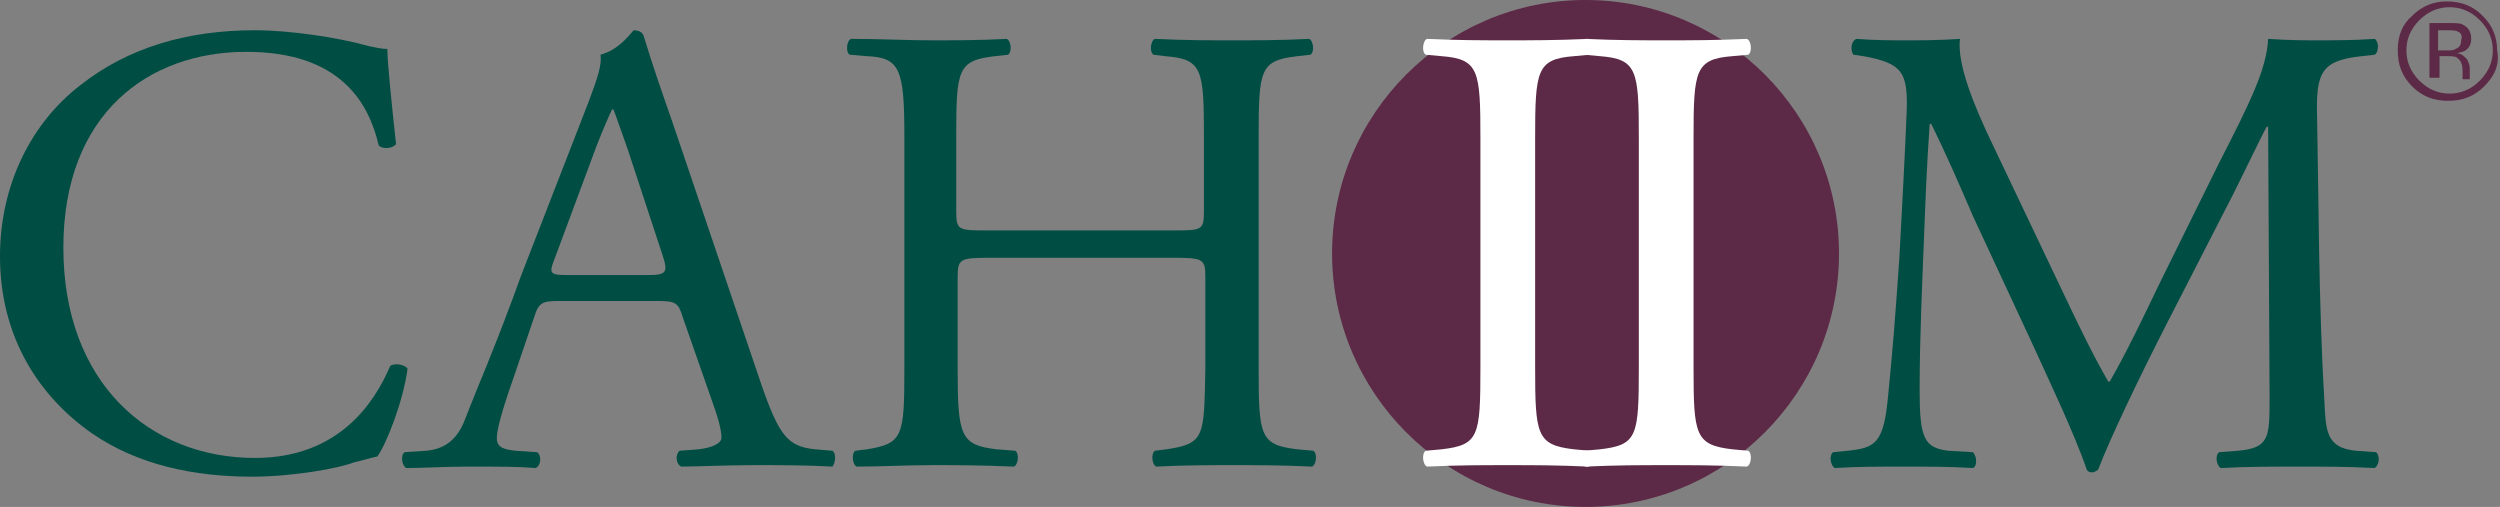
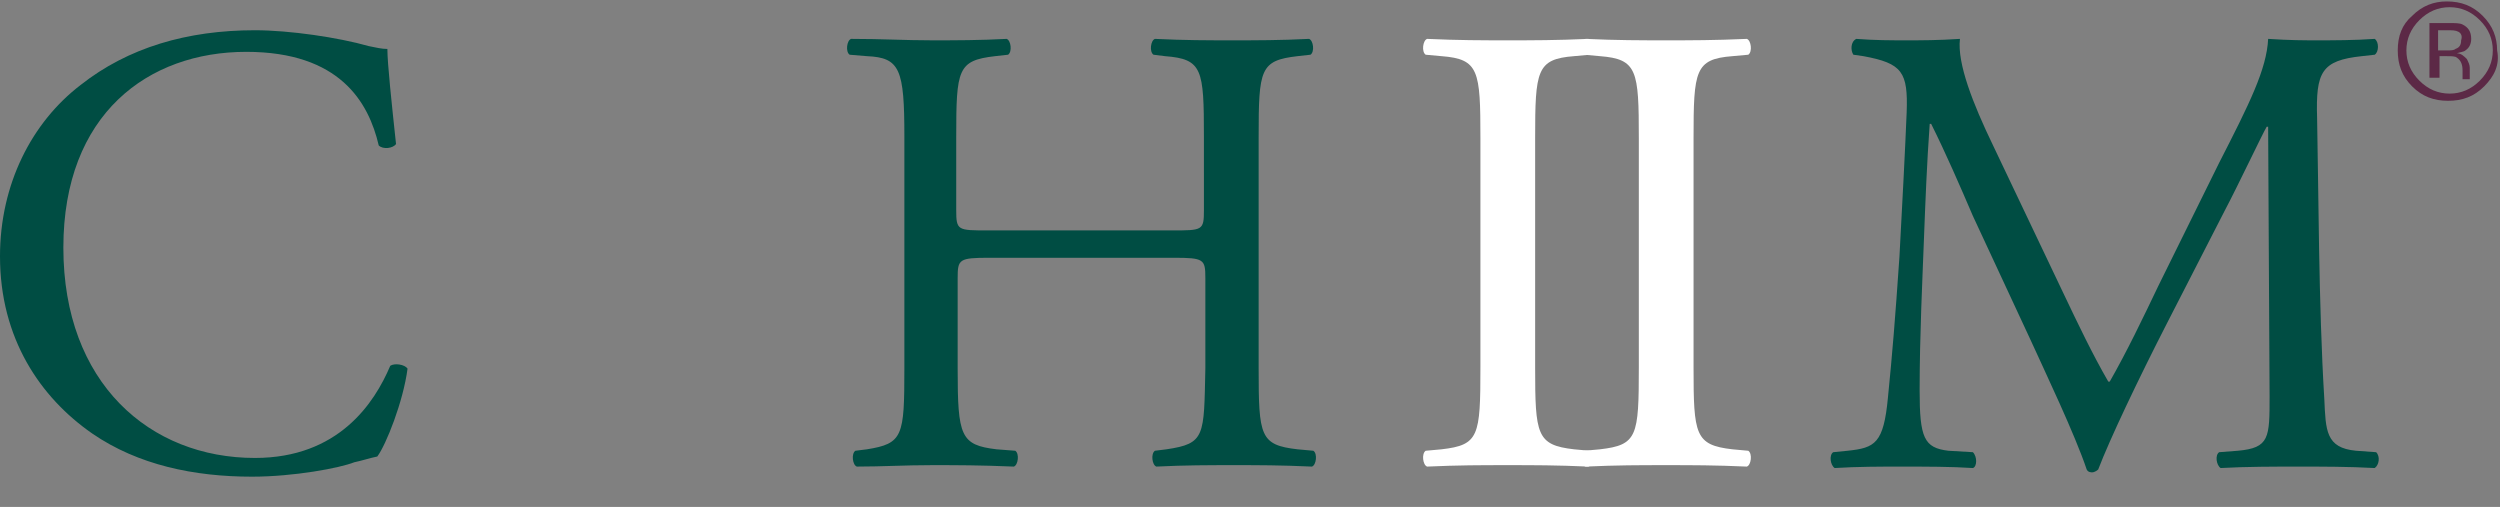
<svg xmlns="http://www.w3.org/2000/svg" version="1.1" id="Layer_1" x="0px" y="0px" viewBox="0 0 173.6 35.2" style="enable-background:new 0 0 173.6 35.2;" xml:space="preserve">
  <rect x="0" y="0" width="173.6" height="35.2" fill="#808080" stroke="none" />
  <style type="text/css"> .Arched_x0020_Green{fill:url(#SVGID_1_);stroke:#FFFFFF;stroke-width:0.25;stroke-miterlimit:1;} .st0{fill:#5C2946;} .st1{fill:#004D43;} .st2{fill:#FFFFFF;} </style>
  <linearGradient id="SVGID_1_" gradientUnits="userSpaceOnUse" x1="-198.43" y1="418.807" x2="-197.723" y2="418.099">
    <stop offset="0" style="stop-color:#1EAB4B" />
    <stop offset="0.983" style="stop-color:#19361A" />
  </linearGradient>
  <g>
-     <path class="st0" d="M92.5,17.6c0-9.7,7.9-17.6,17.6-17.6c9.7,0,17.6,7.9,17.6,17.6c0,9.7-7.9,17.6-17.6,17.6 C100.4,35.2,92.5,27.3,92.5,17.6z" />
    <path class="st1" d="M5.6,5.9c3.3-2.6,7.4-3.8,12.1-3.8c2.4,0,5.8,0.5,7.9,1.1c0.5,0.1,0.9,0.2,1.3,0.2c0,1,0.3,3.8,0.6,6.6 c-0.2,0.3-0.9,0.4-1.2,0.1c-0.7-3-2.7-6.5-9.2-6.5c-6.8,0-12.7,4.3-12.7,13.6c0,9.4,6,14.6,13.3,14.6c5.8,0,8.3-3.8,9.4-6.4 c0.3-0.2,1-0.1,1.2,0.2c-0.3,2.3-1.5,5.3-2.1,6.1c-0.5,0.1-1.1,0.3-1.6,0.4c-1,0.4-4.2,1-7.1,1c-4,0-7.9-0.8-11.1-3 C2.8,27.6,0,23.5,0,17.8C0,12.8,2.2,8.5,5.6,5.9z" />
-     <path class="st1" d="M47.4,22c-0.3-1-0.5-1.1-1.8-1.1h-6.8c-1.1,0-1.4,0.1-1.7,1.1l-1.6,4.7c-0.7,2-1,3.2-1,3.7 c0,0.5,0.2,0.8,1.3,0.9l1.5,0.1c0.3,0.2,0.3,0.9-0.1,1.1c-1.2-0.1-2.6-0.1-4.7-0.1c-1.5,0-3.1,0.1-4.3,0.1 c-0.3-0.2-0.4-0.9-0.1-1.1l1.5-0.1c1.1-0.1,2.1-0.6,2.7-2.2c0.8-2.1,2.1-5,3.9-10L40.9,7c0.6-1.6,0.9-2.5,0.8-3.2 c1.1-0.3,1.8-1.1,2.3-1.7c0.3,0,0.6,0.1,0.7,0.4c0.6,2,1.3,4,2,6l6.1,18c1.3,3.8,1.9,4.5,3.8,4.7l1.2,0.1c0.3,0.2,0.2,0.9,0,1.1 c-1.8-0.1-3.4-0.1-5.4-0.1c-2.1,0-3.9,0.1-5.1,0.1c-0.4-0.2-0.4-0.9-0.1-1.1l1.3-0.1c0.9-0.1,1.6-0.4,1.6-0.8 c0-0.5-0.2-1.3-0.6-2.4L47.4,22z M38.5,18c-0.4,1-0.3,1.1,0.9,1.1H45c1.3,0,1.4-0.2,1-1.4l-2.4-7.3c-0.4-1.1-0.8-2.3-1-2.8h-0.1 c-0.1,0.2-0.6,1.3-1.1,2.6L38.5,18z" />
    <path class="st1" d="M68.7,17.9c-2.1,0-2.2,0.1-2.2,1.4v6.3c0,4.7,0.2,5.3,2.7,5.6l1.3,0.1c0.3,0.2,0.2,1-0.1,1.1 c-2.4-0.1-3.9-0.1-5.7-0.1c-1.9,0-3.4,0.1-5.2,0.1c-0.3-0.1-0.4-0.9-0.1-1.1l0.8-0.1c2.5-0.4,2.6-0.9,2.6-5.6V9.5 c0-4.7-0.3-5.5-2.6-5.6L59,3.8c-0.3-0.2-0.2-1,0.1-1.1c2.2,0,3.7,0.1,5.6,0.1c1.7,0,3.3,0,5.2-0.1c0.3,0.1,0.4,0.9,0.1,1.1 l-0.9,0.1c-2.6,0.3-2.7,0.9-2.7,5.6v5.1c0,1.4,0.1,1.4,2.2,1.4h12.8c2.1,0,2.2,0,2.2-1.4V9.5c0-4.7-0.1-5.4-2.7-5.6l-0.8-0.1 c-0.3-0.2-0.2-1,0.1-1.1c2.1,0.1,3.6,0.1,5.4,0.1c1.7,0,3.3,0,5.3-0.1c0.3,0.1,0.4,0.9,0.1,1.1l-0.9,0.1c-2.6,0.3-2.7,0.9-2.7,5.6 v16.1c0,4.7,0.1,5.3,2.7,5.6l1.1,0.1c0.3,0.2,0.2,1-0.1,1.1c-2.2-0.1-3.7-0.1-5.4-0.1c-1.8,0-3.4,0-5.4,0.1 c-0.3-0.1-0.4-0.9-0.1-1.1l0.8-0.1c2.7-0.4,2.6-0.9,2.7-5.6v-6.3c0-1.3-0.1-1.4-2.2-1.4H68.7z" />
    <g>
      <path class="st2" d="M102.8,9.6c0-4.7-0.1-5.5-2.7-5.7L99,3.8c-0.3-0.2-0.2-1,0.1-1.1c2.2,0.1,3.8,0.1,5.6,0.1 c1.8,0,3.3,0,5.6-0.1c0.3,0.1,0.4,0.9,0.1,1.1l-1.1,0.1c-2.6,0.2-2.7,1-2.7,5.7v15.9c0,4.7,0.1,5.4,2.7,5.7l1.1,0.1 c0.3,0.2,0.2,1-0.1,1.1c-2.2-0.1-3.8-0.1-5.6-0.1c-1.9,0-3.4,0-5.6,0.1c-0.3-0.1-0.4-0.9-0.1-1.1l1.1-0.1c2.6-0.3,2.7-0.9,2.7-5.7 V9.6z" />
      <path class="st2" d="M113.8,9.6c0-4.7-0.1-5.5-2.7-5.7l-1.1-0.1c-0.3-0.2-0.2-1,0.1-1.1c2.2,0.1,3.8,0.1,5.6,0.1 c1.8,0,3.3,0,5.6-0.1c0.3,0.1,0.4,0.9,0.1,1.1l-1.1,0.1c-2.6,0.2-2.7,1-2.7,5.7v15.9c0,4.7,0.1,5.4,2.7,5.7l1.1,0.1 c0.3,0.2,0.2,1-0.1,1.1c-2.2-0.1-3.8-0.1-5.6-0.1c-1.9,0-3.4,0-5.6,0.1c-0.3-0.1-0.4-0.9-0.1-1.1l1.1-0.1c2.6-0.3,2.7-0.9,2.7-5.7 V9.6z" />
    </g>
    <path class="st1" d="M143.3,20.4c1,2.1,2,4.2,3.1,6.1h0.1c1.2-2.1,2.3-4.4,3.4-6.7l4.2-8.5c2.1-4.1,3.3-6.5,3.4-8.6 c1.5,0.1,2.5,0.1,3.4,0.1c1.1,0,2.6,0,4-0.1c0.3,0.2,0.3,0.9,0,1.1L164,3.9c-2.8,0.3-3.2,1.1-3.1,4.3c0.1,4.7,0.1,13,0.5,19.5 c0.1,2.2,0.1,3.4,2.2,3.6l1.4,0.1c0.3,0.3,0.2,0.9-0.1,1.1c-1.8-0.1-3.7-0.1-5.3-0.1c-1.6,0-3.6,0-5.4,0.1 c-0.3-0.2-0.4-0.9-0.1-1.1l1.3-0.1c2.2-0.2,2.2-0.9,2.2-3.8l-0.1-18.7h-0.1c-0.3,0.5-2,4.1-2.9,5.8l-4,7.8c-2,3.9-4,8.1-4.8,10.2 c-0.1,0.1-0.3,0.2-0.4,0.2c-0.1,0-0.3,0-0.4-0.2c-0.8-2.4-2.9-6.8-3.9-9l-4-8.6c-0.9-2.1-1.9-4.4-2.9-6.4h-0.1 c-0.2,2.8-0.3,5.4-0.4,8c-0.1,2.7-0.3,6.7-0.3,10.5c0,3.3,0.3,4,2,4.2l1.7,0.1c0.3,0.3,0.3,1,0,1.1c-1.5-0.1-3.3-0.1-5-0.1 c-1.4,0-3,0-4.6,0.1c-0.3-0.2-0.4-0.9-0.1-1.1l1-0.1c1.9-0.2,2.5-0.5,2.8-3.7c0.3-3,0.5-5.4,0.8-9.8c0.2-3.7,0.4-7.5,0.5-10 c0.1-2.8-0.3-3.4-3-3.9l-0.7-0.1c-0.2-0.3-0.2-0.9,0.2-1.1c1.3,0.1,2.4,0.1,3.5,0.1c1,0,2.2,0,3.7-0.1c-0.2,1.7,0.9,4.5,2.3,7.4 L143.3,20.4z" />
    <g>
      <path class="st0" d="M172.5,6c-0.7,0.7-1.5,1-2.5,1c-1,0-1.8-0.3-2.5-1c-0.7-0.7-1-1.5-1-2.5c0-1,0.3-1.8,1-2.4 c0.7-0.7,1.5-1,2.4-1c1,0,1.8,0.3,2.5,1c0.7,0.7,1,1.5,1,2.4C173.6,4.5,173.2,5.3,172.5,6z M168,1.4c-0.6,0.6-0.9,1.3-0.9,2.1 c0,0.8,0.3,1.5,0.9,2.1c0.6,0.6,1.3,0.9,2.1,0.9c0.8,0,1.5-0.3,2.1-0.9c0.6-0.6,0.9-1.3,0.9-2.1c0-0.8-0.3-1.5-0.9-2.1 c-0.6-0.6-1.3-0.9-2.1-0.9C169.3,0.5,168.6,0.8,168,1.4z M170,1.6c0.5,0,0.8,0,1,0.1c0.4,0.2,0.6,0.5,0.6,1c0,0.3-0.1,0.6-0.4,0.8 c-0.1,0.1-0.3,0.1-0.6,0.2c0.3,0,0.5,0.2,0.7,0.4c0.1,0.2,0.2,0.4,0.2,0.6v0.3c0,0.1,0,0.2,0,0.3c0,0.1,0,0.2,0,0.2l0,0H171 c0,0,0,0,0,0c0,0,0,0,0,0l0-0.1V4.9c0-0.4-0.1-0.7-0.4-0.9c-0.1-0.1-0.4-0.1-0.7-0.1h-0.5v1.5h-0.7V1.6H170z M170.7,2.2 c-0.2-0.1-0.4-0.1-0.8-0.1h-0.6v1.4h0.6c0.3,0,0.5,0,0.6-0.1c0.3-0.1,0.4-0.3,0.4-0.6C171,2.5,170.9,2.3,170.7,2.2z" />
    </g>
  </g>
</svg>